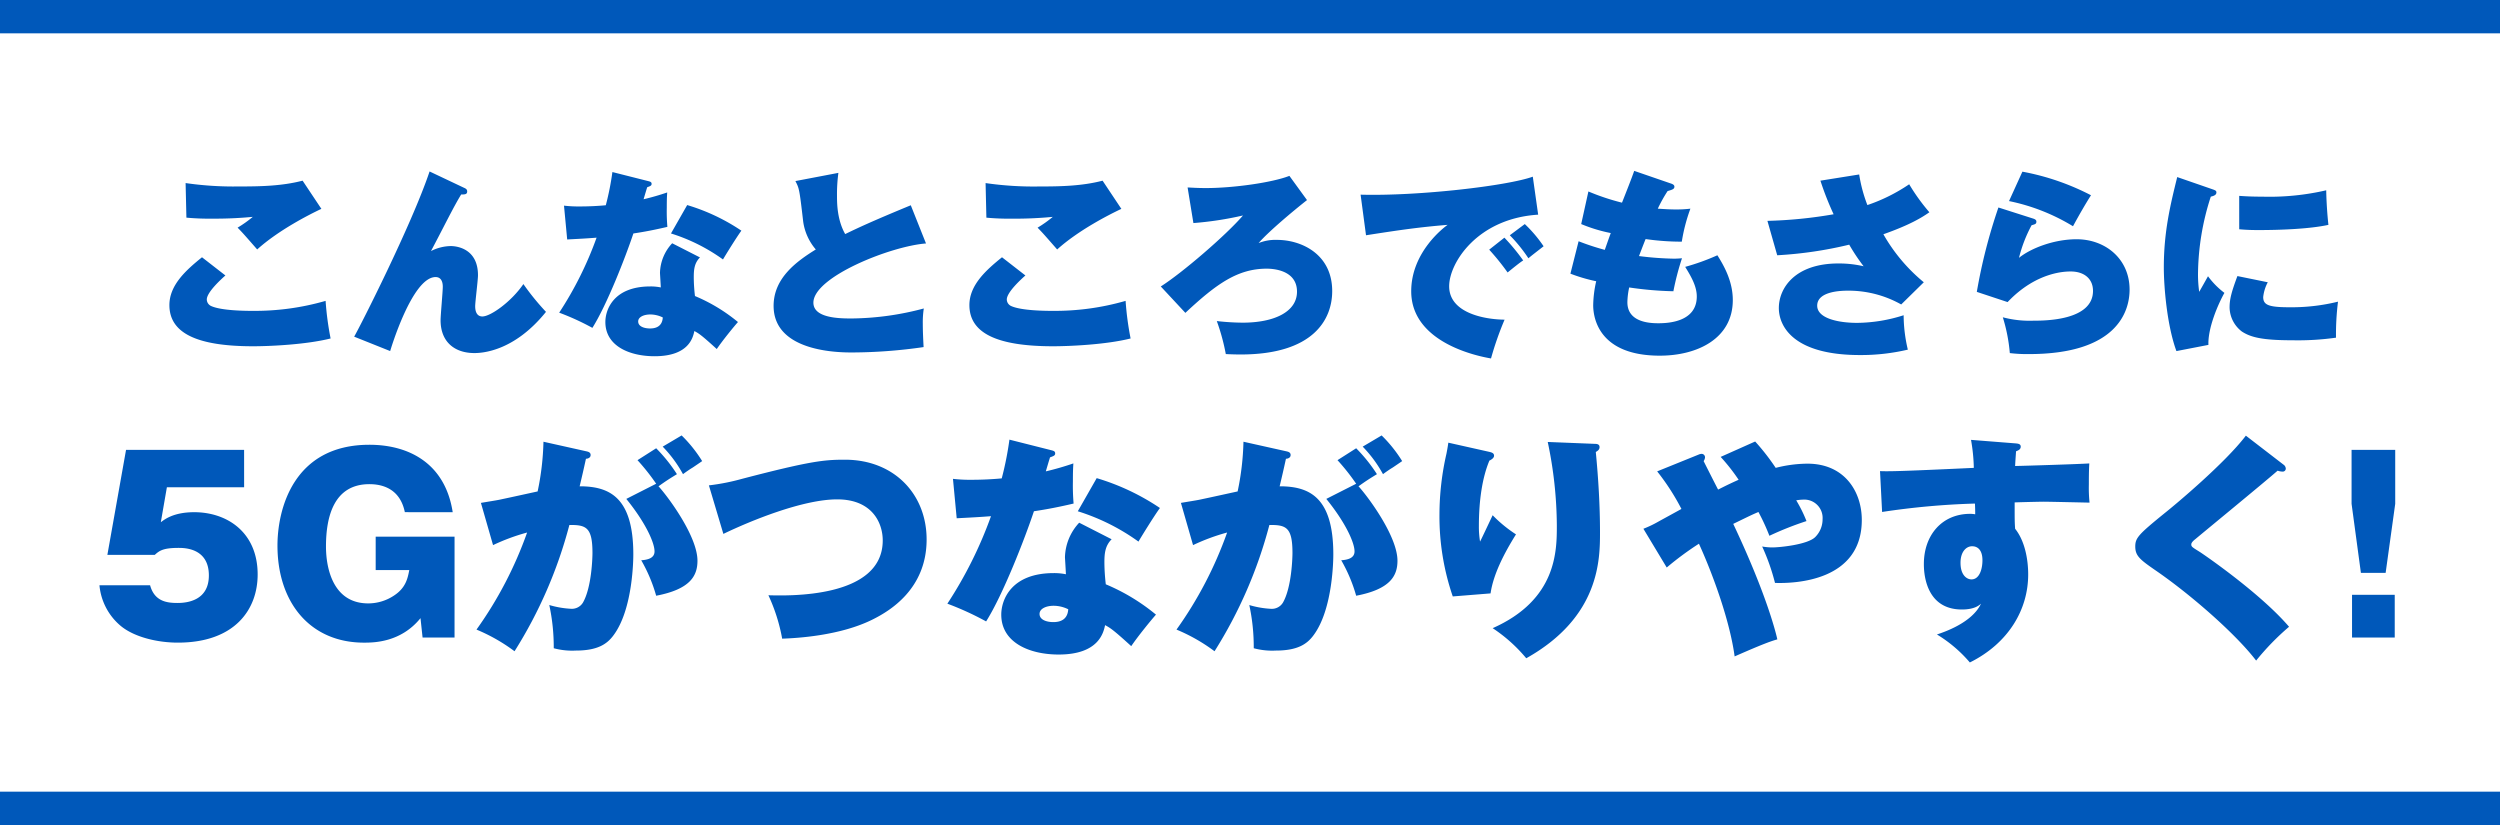
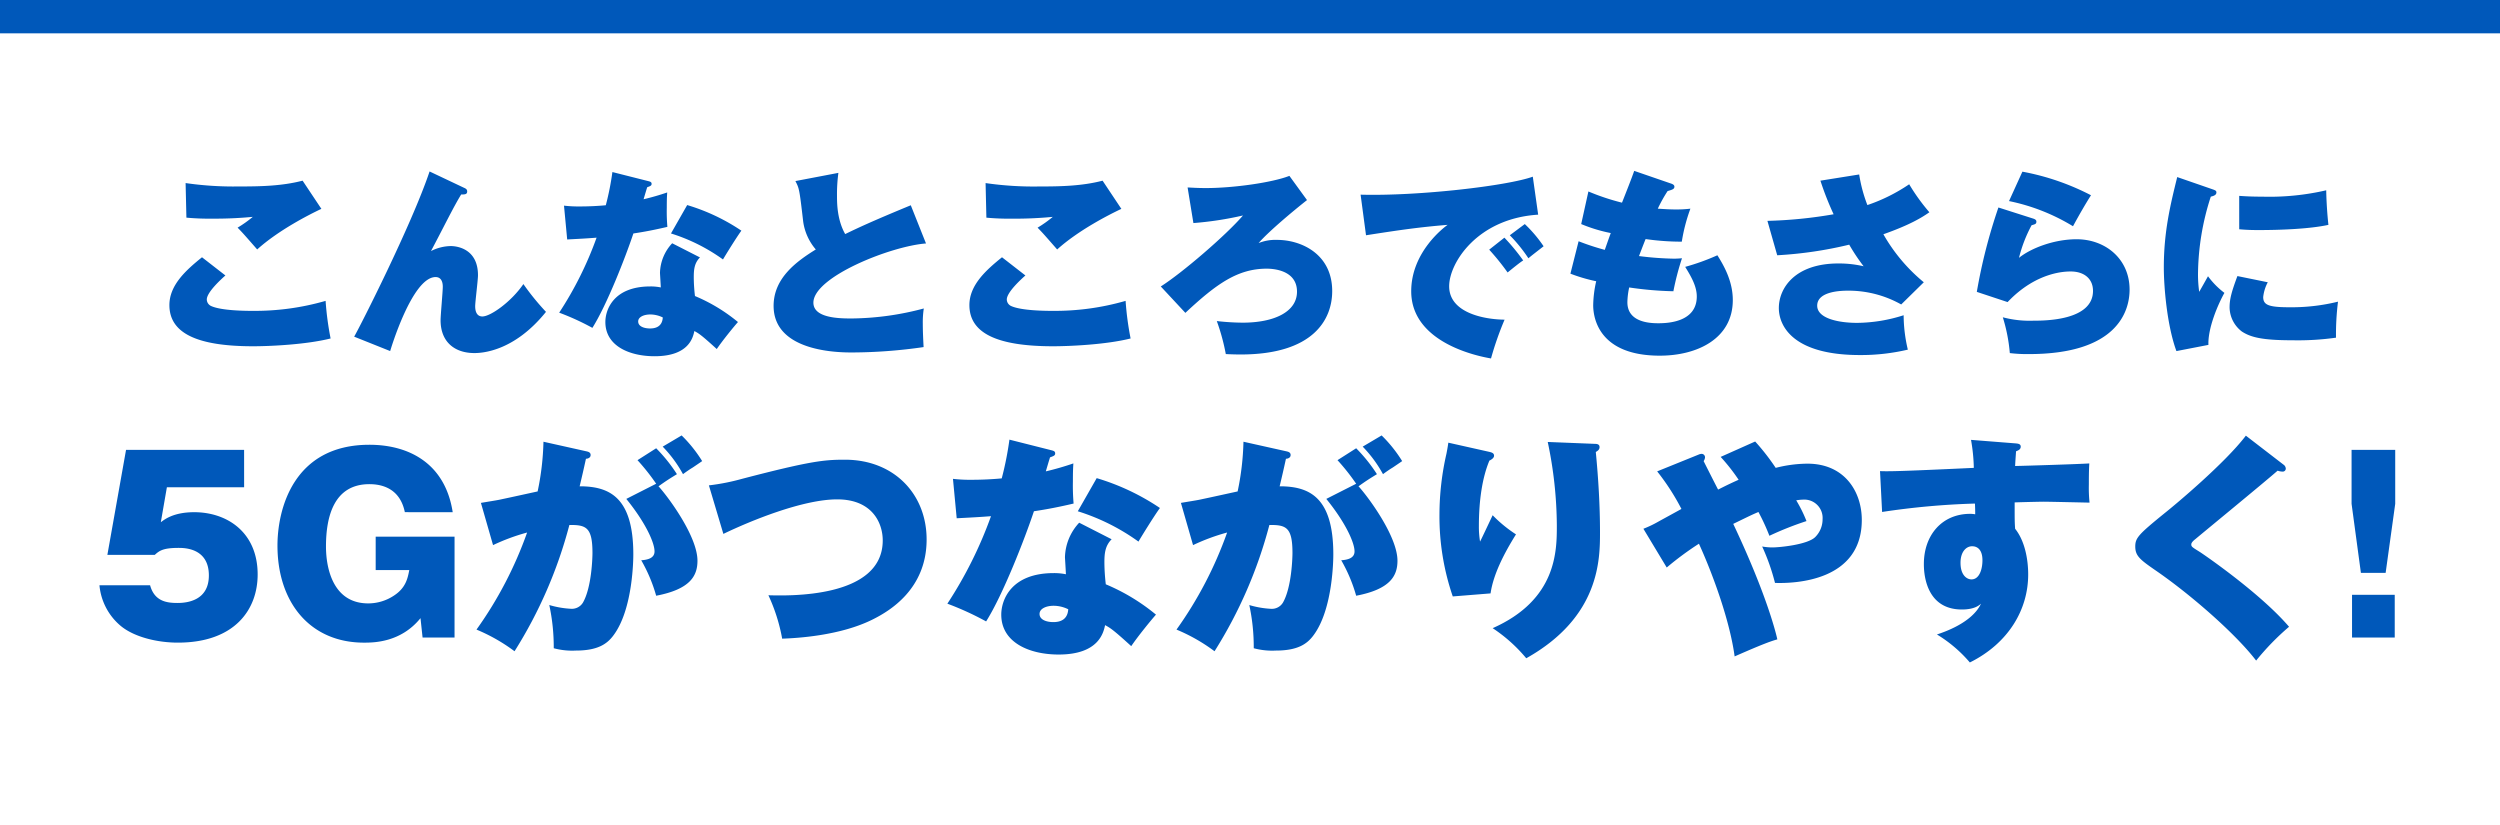
<svg xmlns="http://www.w3.org/2000/svg" width="600" height="198" viewBox="0 0 600 198">
  <g id="text-ttl-slider" transform="translate(-75 -1135)">
    <g id="グループ_326" data-name="グループ 326" transform="translate(-38.5 -542.657)">
      <line id="線_27" data-name="線 27" x2="600" transform="translate(113.5 1681.657)" fill="none" stroke="#0058ba" stroke-width="8" />
-       <line id="線_28" data-name="線 28" x2="600" transform="translate(113.5 1871.657)" fill="none" stroke="#0058ba" stroke-width="8" />
    </g>
    <path id="パス_272" data-name="パス 272" d="M-227.376-38.64c-4.992,1.3-10.176,1.392-15.312,1.392a80.385,80.385,0,0,1-12.768-.816l.192,8.3a60.069,60.069,0,0,0,6.336.24,94.61,94.61,0,0,0,9.6-.432,27.869,27.869,0,0,1-3.648,2.592c1.344,1.392,1.68,1.776,4.7,5.232,5.04-4.56,12.336-8.3,15.408-9.744ZM-251.52-20.256c-3.744,3.024-7.824,6.624-7.824,11.472,0,6.768,6.672,9.888,20.112,9.888,3.888,0,12.672-.384,18.576-1.872a72.014,72.014,0,0,1-1.2-9.024,61.178,61.178,0,0,1-17.472,2.4c-1.344,0-7.584,0-10.08-1.2a1.758,1.758,0,0,1-.96-1.536c0-1.776,3.648-5.04,4.464-5.76ZM-196.9-40.848c-4.32,12.864-16.752,37.344-18.1,39.648l8.64,3.456s5.232-17.76,10.9-17.76c1.728,0,1.728,1.92,1.728,2.352,0,1.152-.528,6.768-.528,8.016,0,5.184,3.36,7.872,8.112,7.872,1.68,0,9.456-.288,17.184-9.888a59.405,59.405,0,0,1-5.424-6.672c-2.88,4.224-7.872,7.776-9.84,7.776-1.44,0-1.728-1.392-1.728-2.448s.672-6.288.672-7.44c0-6.432-5.136-7.008-6.528-7.008a10.824,10.824,0,0,0-4.752,1.2c1.248-2.352,2.64-5.04,3.6-6.912,1.872-3.6,2.736-5.184,3.648-6.672.72,0,1.44.048,1.44-.72,0-.48-.288-.672-.72-.864Zm58.224,17.232a10.776,10.776,0,0,0-2.928,7.1c0,.144.192,3.12.192,3.5a11.866,11.866,0,0,0-2.5-.24c-8.784,0-10.8,5.52-10.8,8.544,0,5.76,5.808,8.208,11.808,8.208,8.256,0,9.216-4.512,9.552-6.048,1.152.624,1.728,1.008,5.376,4.32,1.44-2.112,3.984-5.232,5.088-6.48a41.11,41.11,0,0,0-10.32-6.24,40.37,40.37,0,0,1-.288-4.464c0-1.872.144-3.456,1.488-4.8Zm-2.256,17.808c-.144,2.448-2.112,2.64-3.072,2.64-1.3,0-2.832-.432-2.832-1.68,0-1.1,1.392-1.68,2.928-1.68A6.878,6.878,0,0,1-140.928-5.808Zm-22.944-18.72c2.736-.144,4.7-.24,7.056-.432a85.161,85.161,0,0,1-8.976,18,60.249,60.249,0,0,1,7.968,3.648c3.456-5.472,7.92-16.9,9.84-22.656,2.88-.432,5.28-.912,8.16-1.584a43.07,43.07,0,0,1-.144-4.56c0-2.256.048-2.832.1-3.7a58.413,58.413,0,0,1-5.664,1.632c.192-.672.72-2.448.864-2.88.768-.288,1.056-.384,1.056-.816s-.288-.528-.864-.672l-8.544-2.16a66.147,66.147,0,0,1-1.584,7.968c-2.016.192-4.176.288-6.192.288a30.1,30.1,0,0,1-3.84-.192Zm24.912-1.44a43.434,43.434,0,0,1,12.48,6.24c.528-.912,3.216-5.28,4.416-6.912a47.561,47.561,0,0,0-13.008-6.144Zm57.552-6.768c-8.976,3.7-12.48,5.328-15.744,6.912C-99.12-29.28-99.12-33.36-99.12-35.04a38.033,38.033,0,0,1,.336-5.472l-10.32,1.968c.912,1.776.96,1.872,1.872,9.744a13.022,13.022,0,0,0,3.024,6.672c-4.56,2.832-10.128,6.816-10.128,13.536,0,11.184,15.984,11.184,18.864,11.184A121.927,121.927,0,0,0-78.336,1.3c-.1-1.824-.192-3.84-.192-5.568a21.838,21.838,0,0,1,.24-3.7,68.891,68.891,0,0,1-17.232,2.4c-2.784,0-9.264,0-9.264-3.792,0-6.192,18.624-13.584,27.024-14.208Zm46.032-5.9c-4.992,1.3-10.176,1.392-15.312,1.392a80.385,80.385,0,0,1-12.768-.816l.192,8.3a60.069,60.069,0,0,0,6.336.24,94.609,94.609,0,0,0,9.6-.432,27.869,27.869,0,0,1-3.648,2.592c1.344,1.392,1.68,1.776,4.7,5.232,5.04-4.56,12.336-8.3,15.408-9.744ZM-59.52-20.256c-3.744,3.024-7.824,6.624-7.824,11.472,0,6.768,6.672,9.888,20.112,9.888C-43.344,1.1-34.56.72-28.656-.768a72.012,72.012,0,0,1-1.2-9.024,61.178,61.178,0,0,1-17.472,2.4c-1.344,0-7.584,0-10.08-1.2a1.758,1.758,0,0,1-.96-1.536c0-1.776,3.648-5.04,4.464-5.76ZM9.456-39.792C5.28-38.16-4.08-36.864-10.56-36.864c-2.016,0-3.36-.1-4.416-.144l1.392,8.544a80.373,80.373,0,0,0,11.9-1.824c-4.08,4.752-14.64,13.824-19.728,17.04l5.9,6.336C-8.016-13.92-2.928-17.52,4.032-17.52c1.3,0,7.248.24,7.248,5.52,0,4.848-5.472,7.44-13.056,7.44a58.571,58.571,0,0,1-6.192-.384,49.733,49.733,0,0,1,2.16,7.92c.864.048,2.256.1,3.552.1,17.52,0,21.984-8.448,21.984-15.216,0-8.832-7.344-12.288-13.248-12.288a10.819,10.819,0,0,0-4.416.768c2.3-2.688,8.208-7.632,11.616-10.32Zm58.416.192c-5.9,2.16-27.216,4.7-41.328,4.32l1.3,9.744c8.3-1.3,13.008-1.968,19.584-2.5-.816.576-8.736,6.48-8.736,15.936,0,12.72,16.9,15.744,19.152,16.128A75.023,75.023,0,0,1,61.1-5.28c-4.8-.048-13.3-1.584-13.3-8.016,0-5.616,6.768-16.272,21.36-17.184ZM57.408-22.08a57.789,57.789,0,0,1,4.416,5.472c1.248-1.008,3.072-2.5,3.744-2.88a49.691,49.691,0,0,0-4.512-5.472Zm4.944-3.456a36.3,36.3,0,0,1,4.464,5.52c1.1-.912,1.44-1.152,3.648-2.88a32.04,32.04,0,0,0-4.512-5.328ZM76.9-16.32A39.734,39.734,0,0,0,83.088-14.5a27.4,27.4,0,0,0-.72,5.76c0,3.264,1.536,12.1,15.984,12.1,8.976,0,17.52-4.08,17.52-13.344,0-4.56-2.16-8.3-3.7-10.752a53.842,53.842,0,0,1-7.728,2.784c1.488,2.4,2.784,4.7,2.784,7.1,0,6.144-6.912,6.432-9.216,6.432-2.112,0-7.44-.24-7.44-5.04a18.3,18.3,0,0,1,.432-3.552,82.986,82.986,0,0,0,10.608.912,65.4,65.4,0,0,1,2.064-7.92c-.576.048-1.152.1-2.016.1a76.261,76.261,0,0,1-8.3-.624c.528-1.392,1.1-2.88,1.584-4.08a61.1,61.1,0,0,0,8.688.624,41.477,41.477,0,0,1,2.064-7.92,27.544,27.544,0,0,1-3.36.192c-1.728,0-3.024-.1-4.464-.192a34.646,34.646,0,0,1,2.352-4.224c1.152-.336,1.632-.48,1.632-1.056,0-.432-.432-.624-.864-.768l-8.784-3.024c-.48,1.44-1.92,5.088-2.928,7.632a54.646,54.646,0,0,1-8.064-2.688l-1.728,7.824a37.093,37.093,0,0,0,7.1,2.16c-.24.576-1.2,3.36-1.44,4.032A59.426,59.426,0,0,1,78.864-24.1Zm60-22.32a71.889,71.889,0,0,0,3.168,8.064,107.391,107.391,0,0,1-15.888,1.584l2.352,8.256a95.964,95.964,0,0,0,17.28-2.544,47.048,47.048,0,0,0,3.456,5.184,26.049,26.049,0,0,0-6.048-.672c-10.416,0-14.3,5.9-14.3,10.7,0,4.224,3.312,11.28,19.44,11.28a49.022,49.022,0,0,0,11.52-1.3,36.327,36.327,0,0,1-1.008-8.256A37.328,37.328,0,0,1,145.68-4.512c-4.416,0-9.552-1.056-9.552-4.128,0-3.6,6.192-3.6,7.488-3.6a25.8,25.8,0,0,1,12.672,3.312l5.424-5.328a41.412,41.412,0,0,1-9.7-11.52c6.24-2.208,9.12-3.936,11.04-5.28a47.906,47.906,0,0,1-4.848-6.72,41.315,41.315,0,0,1-10.032,4.992,35.282,35.282,0,0,1-1.968-7.344Zm45.264,4.9A47.767,47.767,0,0,1,197.52-27.7c1.344-2.5,3.12-5.568,4.32-7.44A59.008,59.008,0,0,0,185.376-40.8Zm-2.544,1.536a130.23,130.23,0,0,0-5.184,20.256L181.824-9.5c6.96-7.344,13.968-7.344,15.168-7.344,3.12,0,5.328,1.68,5.328,4.656,0,7.152-11.616,7.152-14.3,7.152a25.011,25.011,0,0,1-7.344-.816,40.247,40.247,0,0,1,1.68,8.592,34.007,34.007,0,0,0,4.608.24C208.128,2.976,211.1-7.3,211.1-12.48c0-7.392-5.808-12.1-12.72-12.1-5.424,0-10.992,2.16-13.824,4.464a33.653,33.653,0,0,1,3.024-7.824c.816-.24,1.152-.288,1.152-.864,0-.384-.288-.576-.72-.72Zm42.912-7.3c-1.632,6.624-3.216,13.056-3.216,21.7,0,4.656.768,13.92,3.024,20.064l7.68-1.488c-.144-4.032,2.256-9.648,3.84-12.48A19.447,19.447,0,0,1,229.92-15.7c-.288.528-1.776,3.168-2.112,3.744a30.17,30.17,0,0,1-.288-4.128,61.4,61.4,0,0,1,3.072-18.72c.576-.144,1.344-.336,1.344-1.008,0-.432-.288-.528-.96-.768Zm14.88,12.528c2.112.192,3.792.192,4.656.192,4.9,0,12.144-.24,16.752-1.248-.24-2.112-.48-5.376-.528-8.3A60.259,60.259,0,0,1,243.024-34.8c-2.688,0-4.32-.1-5.616-.192Zm-.432,11.232C235.584-12,235.1-10.224,235.1-8.208a7.419,7.419,0,0,0,2.928,5.76c2.112,1.392,4.9,2.112,12.1,2.112A64.929,64.929,0,0,0,260.64-.96a63.979,63.979,0,0,1,.48-8.64A46.662,46.662,0,0,1,249.6-8.256c-4.992,0-6.432-.48-6.432-2.448a9.66,9.66,0,0,1,1.1-3.552Z" transform="translate(375 1217)" fill="#0058ba" />
    <path id="パス_271" data-name="パス 271" d="M-241.416-45.024h-28.336l-4.48,25.2h11.368c1.064-.952,1.9-1.68,5.712-1.68,1.344,0,7.28,0,7.28,6.608,0,5.936-5.04,6.608-7.5,6.608-2.52,0-5.544-.336-6.608-4.256h-12.152a14.412,14.412,0,0,0,5.152,9.8c3.136,2.576,8.568,3.976,13.664,3.976,13.664,0,19.152-7.952,19.152-16.352,0-10.192-7.392-14.952-15.232-14.952-4.872,0-7.056,1.68-8.008,2.408l1.456-8.4h18.536Zm50.064,14.952C-193.2-42-202.1-46.256-211.344-46.256c-18.312,0-22.064,15.568-22.064,24.192,0,13.664,7.84,23.3,20.776,23.3,2.352,0,8.848-.056,13.552-5.88l.5,4.648h7.672V-24.192h-18.928v8.008h8.064c-.392,2.016-.84,4.256-3.64,6.1a11.14,11.14,0,0,1-6.216,1.9c-8.4,0-10.136-8.344-10.136-13.664,0-7.056,1.848-14.952,10.416-14.952,3.024,0,7.336,1.008,8.512,6.72Zm21.784-16.912a64.542,64.542,0,0,1-1.4,11.928c-1.288.28-7.392,1.624-8.512,1.848-.952.224-1.4.28-5.1.9l2.912,10.136a49.127,49.127,0,0,1,8.176-3.024A93.848,93.848,0,0,1-185.64-1.9,42.309,42.309,0,0,1-176.512,3.3a108.143,108.143,0,0,0,13.16-30.3c4.032-.056,5.544.56,5.544,6.72,0,.952-.168,8.232-2.3,11.928a3.111,3.111,0,0,1-2.912,1.456,22.146,22.146,0,0,1-5.152-.9A48.157,48.157,0,0,1-167.1,2.576a17.036,17.036,0,0,0,5.32.56c5.208,0,7.448-1.568,8.96-3.584,4.816-6.328,4.816-18.816,4.816-19.488,0-13.72-5.712-16.352-12.88-16.352.616-2.576.952-4.032,1.512-6.608.336,0,1.12-.168,1.12-.9,0-.616-.5-.784-1.064-.9Zm19.88,13.72c4.592,5.656,6.776,10.472,6.776,12.6,0,1.624-1.624,2.016-3.192,2.128a37.183,37.183,0,0,1,3.584,8.512c8.232-1.568,9.912-4.816,9.912-8.4,0-5.936-7.224-15.568-9.352-17.864,1.96-1.4,2.688-1.848,4.424-2.912a37.6,37.6,0,0,0-4.984-6.216L-147-42.56a51.3,51.3,0,0,1,4.48,5.656Zm8.736-12.544A30.411,30.411,0,0,1-136.08-39.2c.728-.56,1.9-1.344,2.3-1.568,1.736-1.176,1.9-1.288,2.3-1.568a32.575,32.575,0,0,0-4.928-6.16Zm14.56,20.944c6.5-3.136,19.04-8.288,27.328-8.288,8.344,0,10.92,5.6,10.92,9.856,0,14-22.848,13.272-27.44,13.16A42.455,42.455,0,0,1-112.28.28c3.08-.112,13.888-.616,21.9-4.7,3.752-1.9,12.768-7.112,12.768-19.1,0-10.864-7.784-19.152-19.6-19.152-4.928,0-8.176.28-24.7,4.592a51.7,51.7,0,0,1-7.952,1.568Zm85.4-2.688a12.572,12.572,0,0,0-3.416,8.288c0,.168.224,3.64.224,4.088a13.844,13.844,0,0,0-2.912-.28c-10.248,0-12.6,6.44-12.6,9.968,0,6.72,6.776,9.576,13.776,9.576,9.632,0,10.752-5.264,11.144-7.056,1.344.728,2.016,1.176,6.272,5.04,1.68-2.464,4.648-6.1,5.936-7.56a47.961,47.961,0,0,0-12.04-7.28,47.1,47.1,0,0,1-.336-5.208c0-2.184.168-4.032,1.736-5.6ZM-43.624-6.776c-.168,2.856-2.464,3.08-3.584,3.08-1.512,0-3.3-.5-3.3-1.96,0-1.288,1.624-1.96,3.416-1.96A8.024,8.024,0,0,1-43.624-6.776Zm-26.768-21.84c3.192-.168,5.488-.28,8.232-.5a99.354,99.354,0,0,1-10.472,21,70.292,70.292,0,0,1,9.3,4.256C-59.3-10.248-54.1-23.576-51.856-30.3c3.36-.5,6.16-1.064,9.52-1.848a50.245,50.245,0,0,1-.168-5.32c0-2.632.056-3.3.112-4.312A68.146,68.146,0,0,1-49-39.872c.224-.784.84-2.856,1.008-3.36.9-.336,1.232-.448,1.232-.952s-.336-.616-1.008-.784l-9.968-2.52a77.172,77.172,0,0,1-1.848,9.3c-2.352.224-4.872.336-7.224.336a35.115,35.115,0,0,1-4.48-.224Zm29.064-1.68a50.674,50.674,0,0,1,14.56,7.28c.616-1.064,3.752-6.16,5.152-8.064a55.487,55.487,0,0,0-15.176-7.168Zm39.76-16.688a64.542,64.542,0,0,1-1.4,11.928c-1.288.28-7.392,1.624-8.512,1.848-.952.224-1.4.28-5.1.9l2.912,10.136A49.127,49.127,0,0,1-5.488-25.2,93.848,93.848,0,0,1-17.64-1.9,42.309,42.309,0,0,1-8.512,3.3a108.143,108.143,0,0,0,13.16-30.3c4.032-.056,5.544.56,5.544,6.72,0,.952-.168,8.232-2.3,11.928A3.111,3.111,0,0,1,4.984-6.888a22.146,22.146,0,0,1-5.152-.9A48.157,48.157,0,0,1,.9,2.576a17.036,17.036,0,0,0,5.32.56c5.208,0,7.448-1.568,8.96-3.584,4.816-6.328,4.816-18.816,4.816-19.488,0-13.72-5.712-16.352-12.88-16.352.616-2.576.952-4.032,1.512-6.608.336,0,1.12-.168,1.12-.9,0-.616-.5-.784-1.064-.9Zm19.88,13.72c4.592,5.656,6.776,10.472,6.776,12.6,0,1.624-1.624,2.016-3.192,2.128a37.183,37.183,0,0,1,3.584,8.512c8.232-1.568,9.912-4.816,9.912-8.4,0-5.936-7.224-15.568-9.352-17.864,1.96-1.4,2.688-1.848,4.424-2.912a37.6,37.6,0,0,0-4.984-6.216L21-42.56A51.3,51.3,0,0,1,25.48-36.9Zm8.736-12.544A30.412,30.412,0,0,1,31.92-39.2c.728-.56,1.9-1.344,2.3-1.568,1.736-1.176,1.9-1.288,2.3-1.568a32.575,32.575,0,0,0-4.928-6.16ZM47.6-46.76c-.112.784-.168,1.176-.448,2.632a65.918,65.918,0,0,0-1.68,14.5A59.205,59.205,0,0,0,48.664-9.856l9.072-.728c.672-4.648,3.3-9.688,6.1-14.168a32.053,32.053,0,0,1-5.6-4.592c-1.008,2.128-2.688,5.712-3.024,6.328a22.182,22.182,0,0,1-.28-3.752c0-5.992.784-11.536,2.52-15.68.448-.224,1.12-.616,1.12-1.176,0-.616-.5-.784-1.232-.952Zm23.856-.168A98.969,98.969,0,0,1,73.64-26.88c0,6.1,0,17.808-15.4,24.64A36.936,36.936,0,0,1,66.3,4.984C84-4.928,84-18.816,84-25.312c0-6.384-.392-12.824-1.008-19.208.56-.336.9-.616.9-1.176,0-.728-.672-.784-1.232-.784Zm41.5,3.584a45.667,45.667,0,0,1,4.312,5.488c-3.024,1.344-4.76,2.3-4.928,2.352-.5-.952-2.912-5.712-3.472-6.832a1.758,1.758,0,0,0,.336-.9.825.825,0,0,0-.84-.84,1.957,1.957,0,0,0-.672.168L97.72-39.872a55.146,55.146,0,0,1,5.824,9.016c-.784.448-4.7,2.576-5.6,3.08a26.4,26.4,0,0,1-3.528,1.68l5.6,9.3a73.352,73.352,0,0,1,7.728-5.712c3.472,7.616,7.448,18.7,8.568,27.048,7-3.08,8.848-3.7,10.248-4.088-.168-.784-2.24-10.08-10.584-27.72,4.032-1.96,4.48-2.184,6.048-2.856a50.615,50.615,0,0,1,2.632,5.712,76.551,76.551,0,0,1,8.9-3.528,32.443,32.443,0,0,0-2.464-4.984,12.082,12.082,0,0,1,1.68-.168,4.4,4.4,0,0,1,4.648,4.7,6.014,6.014,0,0,1-1.792,4.312c-1.848,1.792-8.456,2.464-10.3,2.464a14.111,14.111,0,0,1-2.408-.224A50.81,50.81,0,0,1,126-13.1c4.872.168,20.832-.448,20.832-15.12,0-6.664-4.032-13.5-13.048-13.5a31.334,31.334,0,0,0-7.616,1.008,53.686,53.686,0,0,0-4.928-6.328Zm60.088-4.088a42.981,42.981,0,0,1,.672,6.72c-19.264.9-20.44.84-22.512.784l.5,9.8a182.007,182.007,0,0,1,22.288-2.016c.056,1.512.056,1.68.056,2.576a6.99,6.99,0,0,0-1.176-.112c-6.888,0-11.144,5.208-11.144,12.04,0,1.344,0,10.92,9.128,10.92,3.024,0,4.144-1.008,4.592-1.4-2.184,4.648-9.072,6.888-10.584,7.392a32.586,32.586,0,0,1,7.9,6.72c9.352-4.648,14-12.768,14-21.112,0-3.752-.84-8.12-3.136-10.976-.112-1.68-.112-2.128-.112-6.328,3.472-.112,6.552-.168,7-.168,1.008,0,8.4.168,10.976.224a34.37,34.37,0,0,1-.168-4.368c0-1.288,0-3.3.112-5.04-2.52.168-15.008.56-17.808.616.056-1.12.112-1.9.224-3.528.56-.224,1.12-.448,1.12-1.12s-.672-.728-1.288-.784Zm.28,25.536c1.4,0,2.464,1.008,2.464,3.36,0,2.128-.728,4.592-2.632,4.592-1.064,0-2.632-.952-2.632-3.976C170.52-20.552,171.864-21.9,173.32-21.9ZM239.008-48.44c-4.984,6.552-16.8,16.464-19.488,18.592-6.272,5.1-7.056,5.936-7.056,8.008,0,2.24,1.12,3.136,4.76,5.656,8.512,5.824,19.432,15.4,24.248,21.728a60.846,60.846,0,0,1,7.9-8.12c-6.888-8.064-20.552-17.416-21.448-17.976-1.792-1.12-2.016-1.232-2.016-1.792,0-.448.56-.952,1.008-1.288.56-.5,17.136-14.112,19.712-16.408a3.547,3.547,0,0,0,1.176.224.719.719,0,0,0,.784-.728,1.236,1.236,0,0,0-.56-.952ZM264.488,0h10.248V-10.248H264.488Zm-.112-45.024v12.936l2.24,16.576h5.936l2.3-16.576V-45.024Z" transform="translate(375 1288)" fill="#0058ba" />
  </g>
</svg>